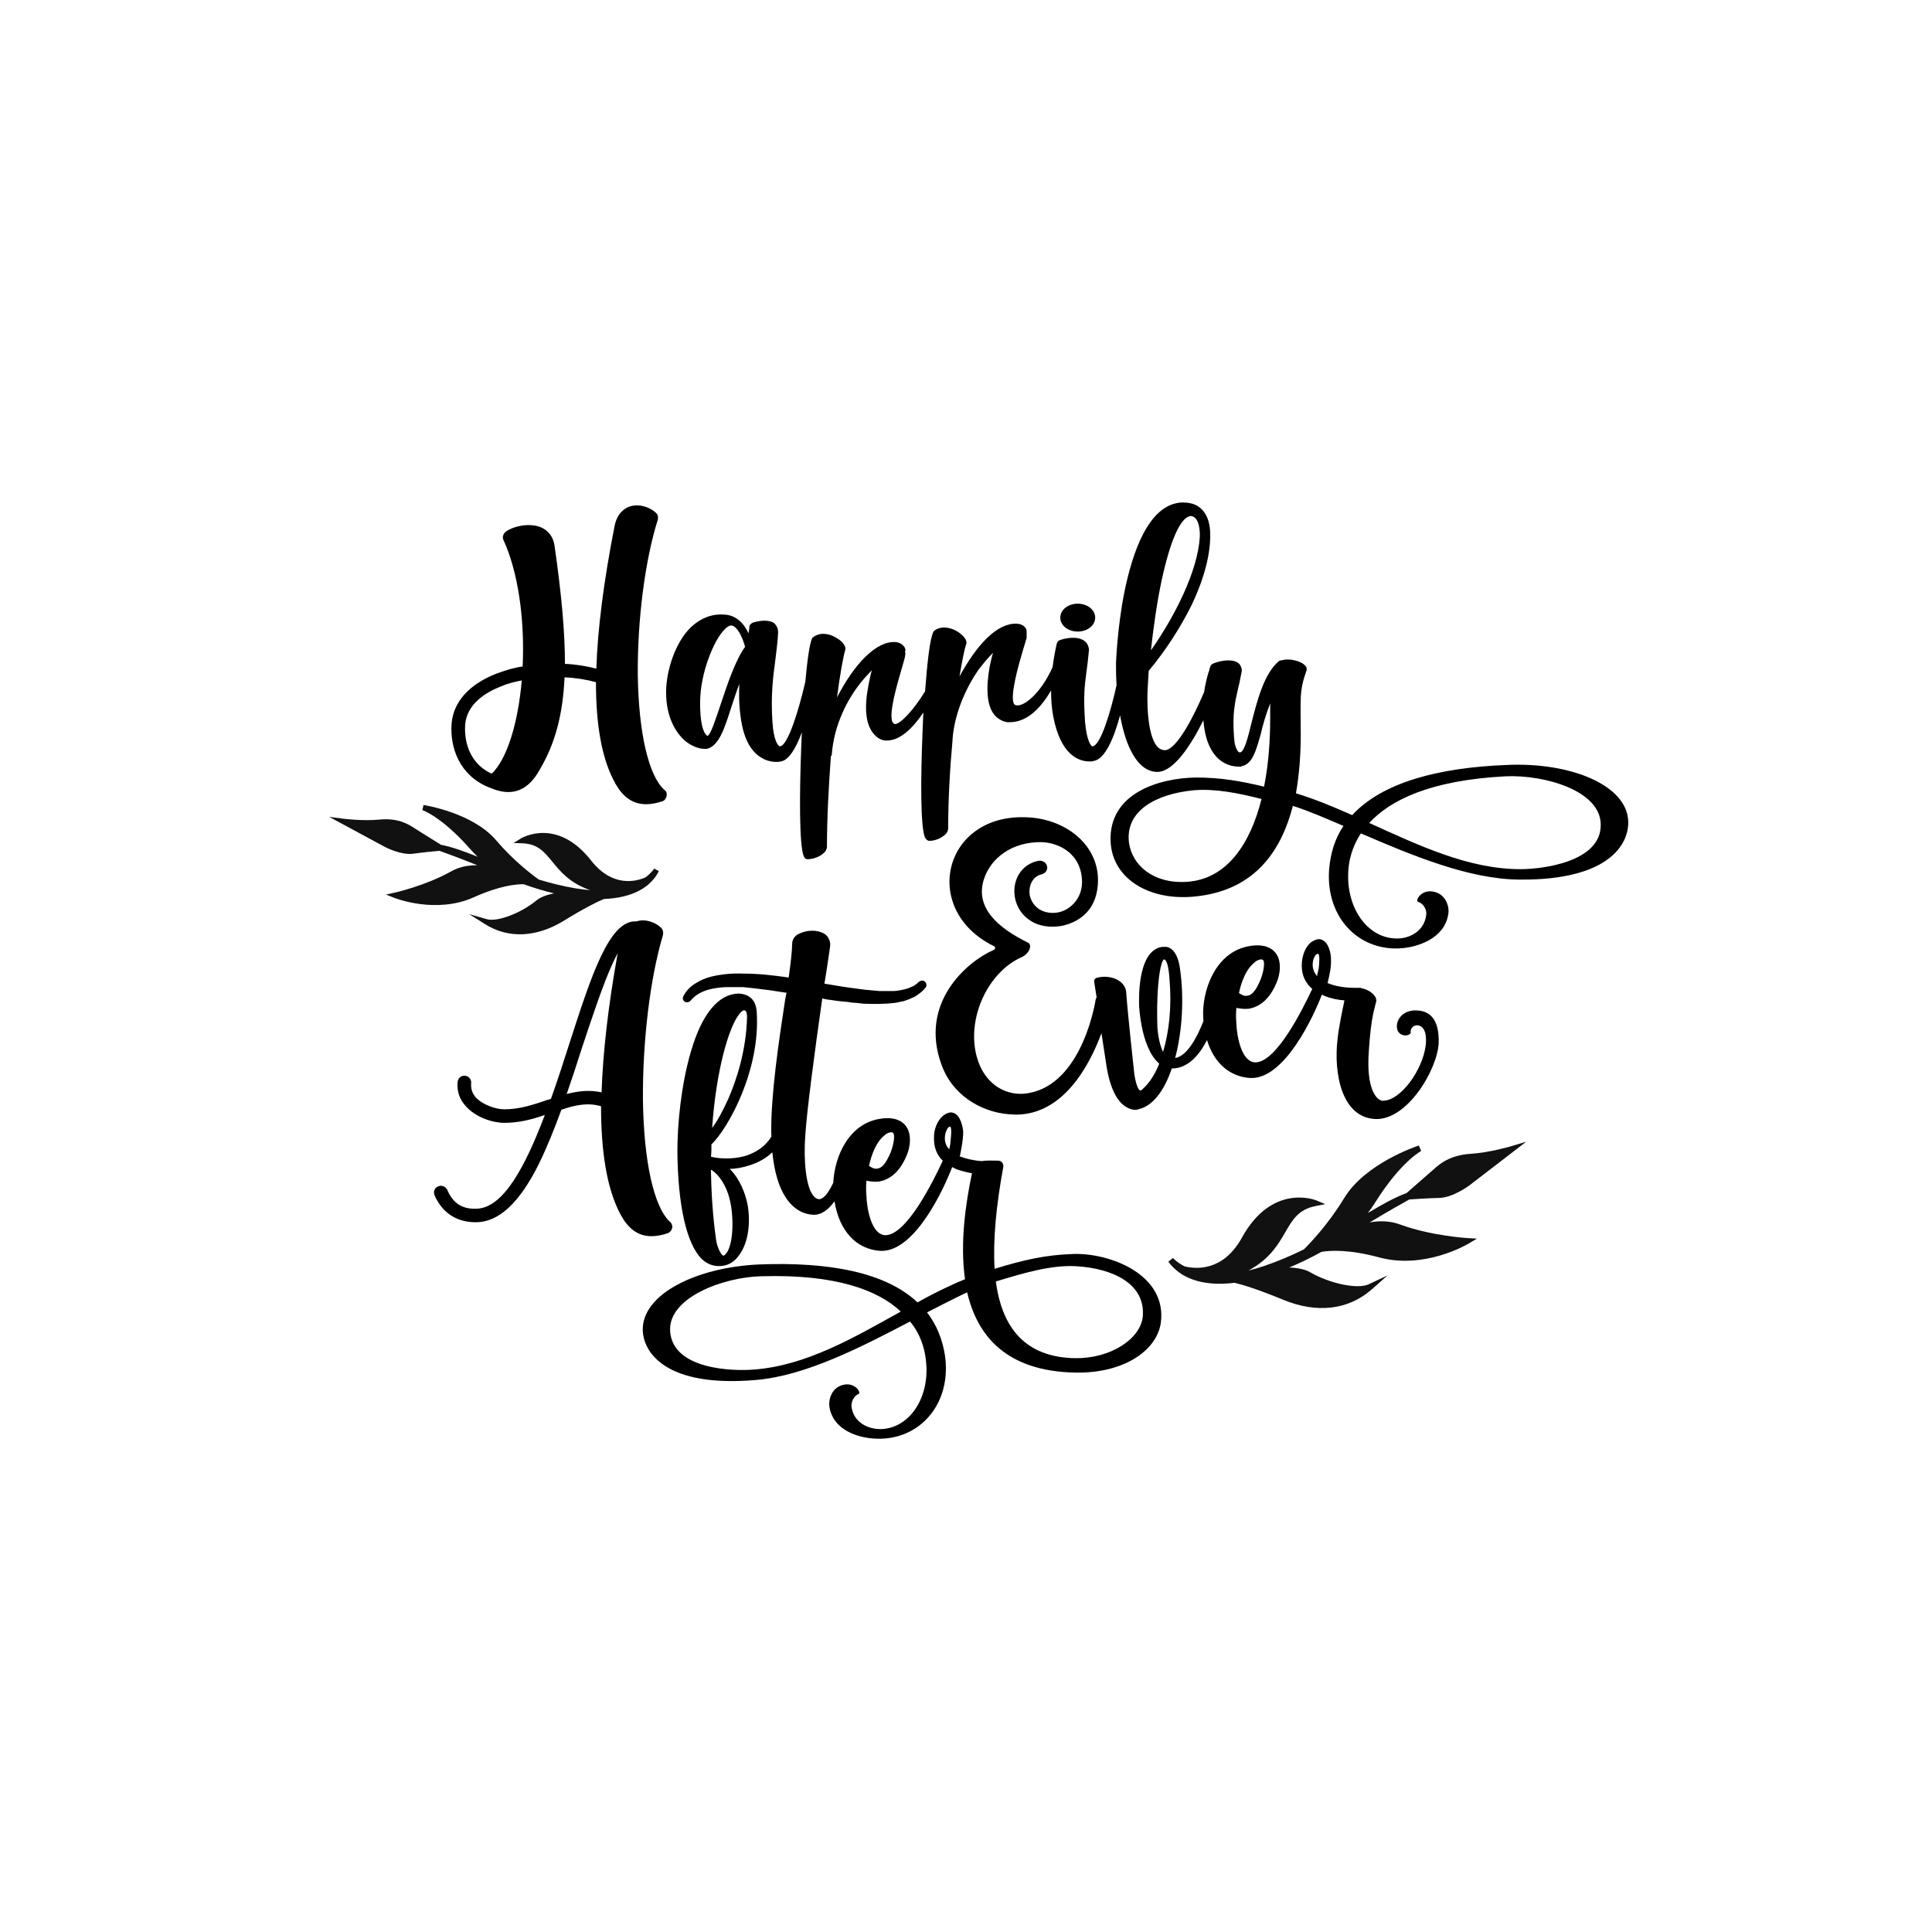
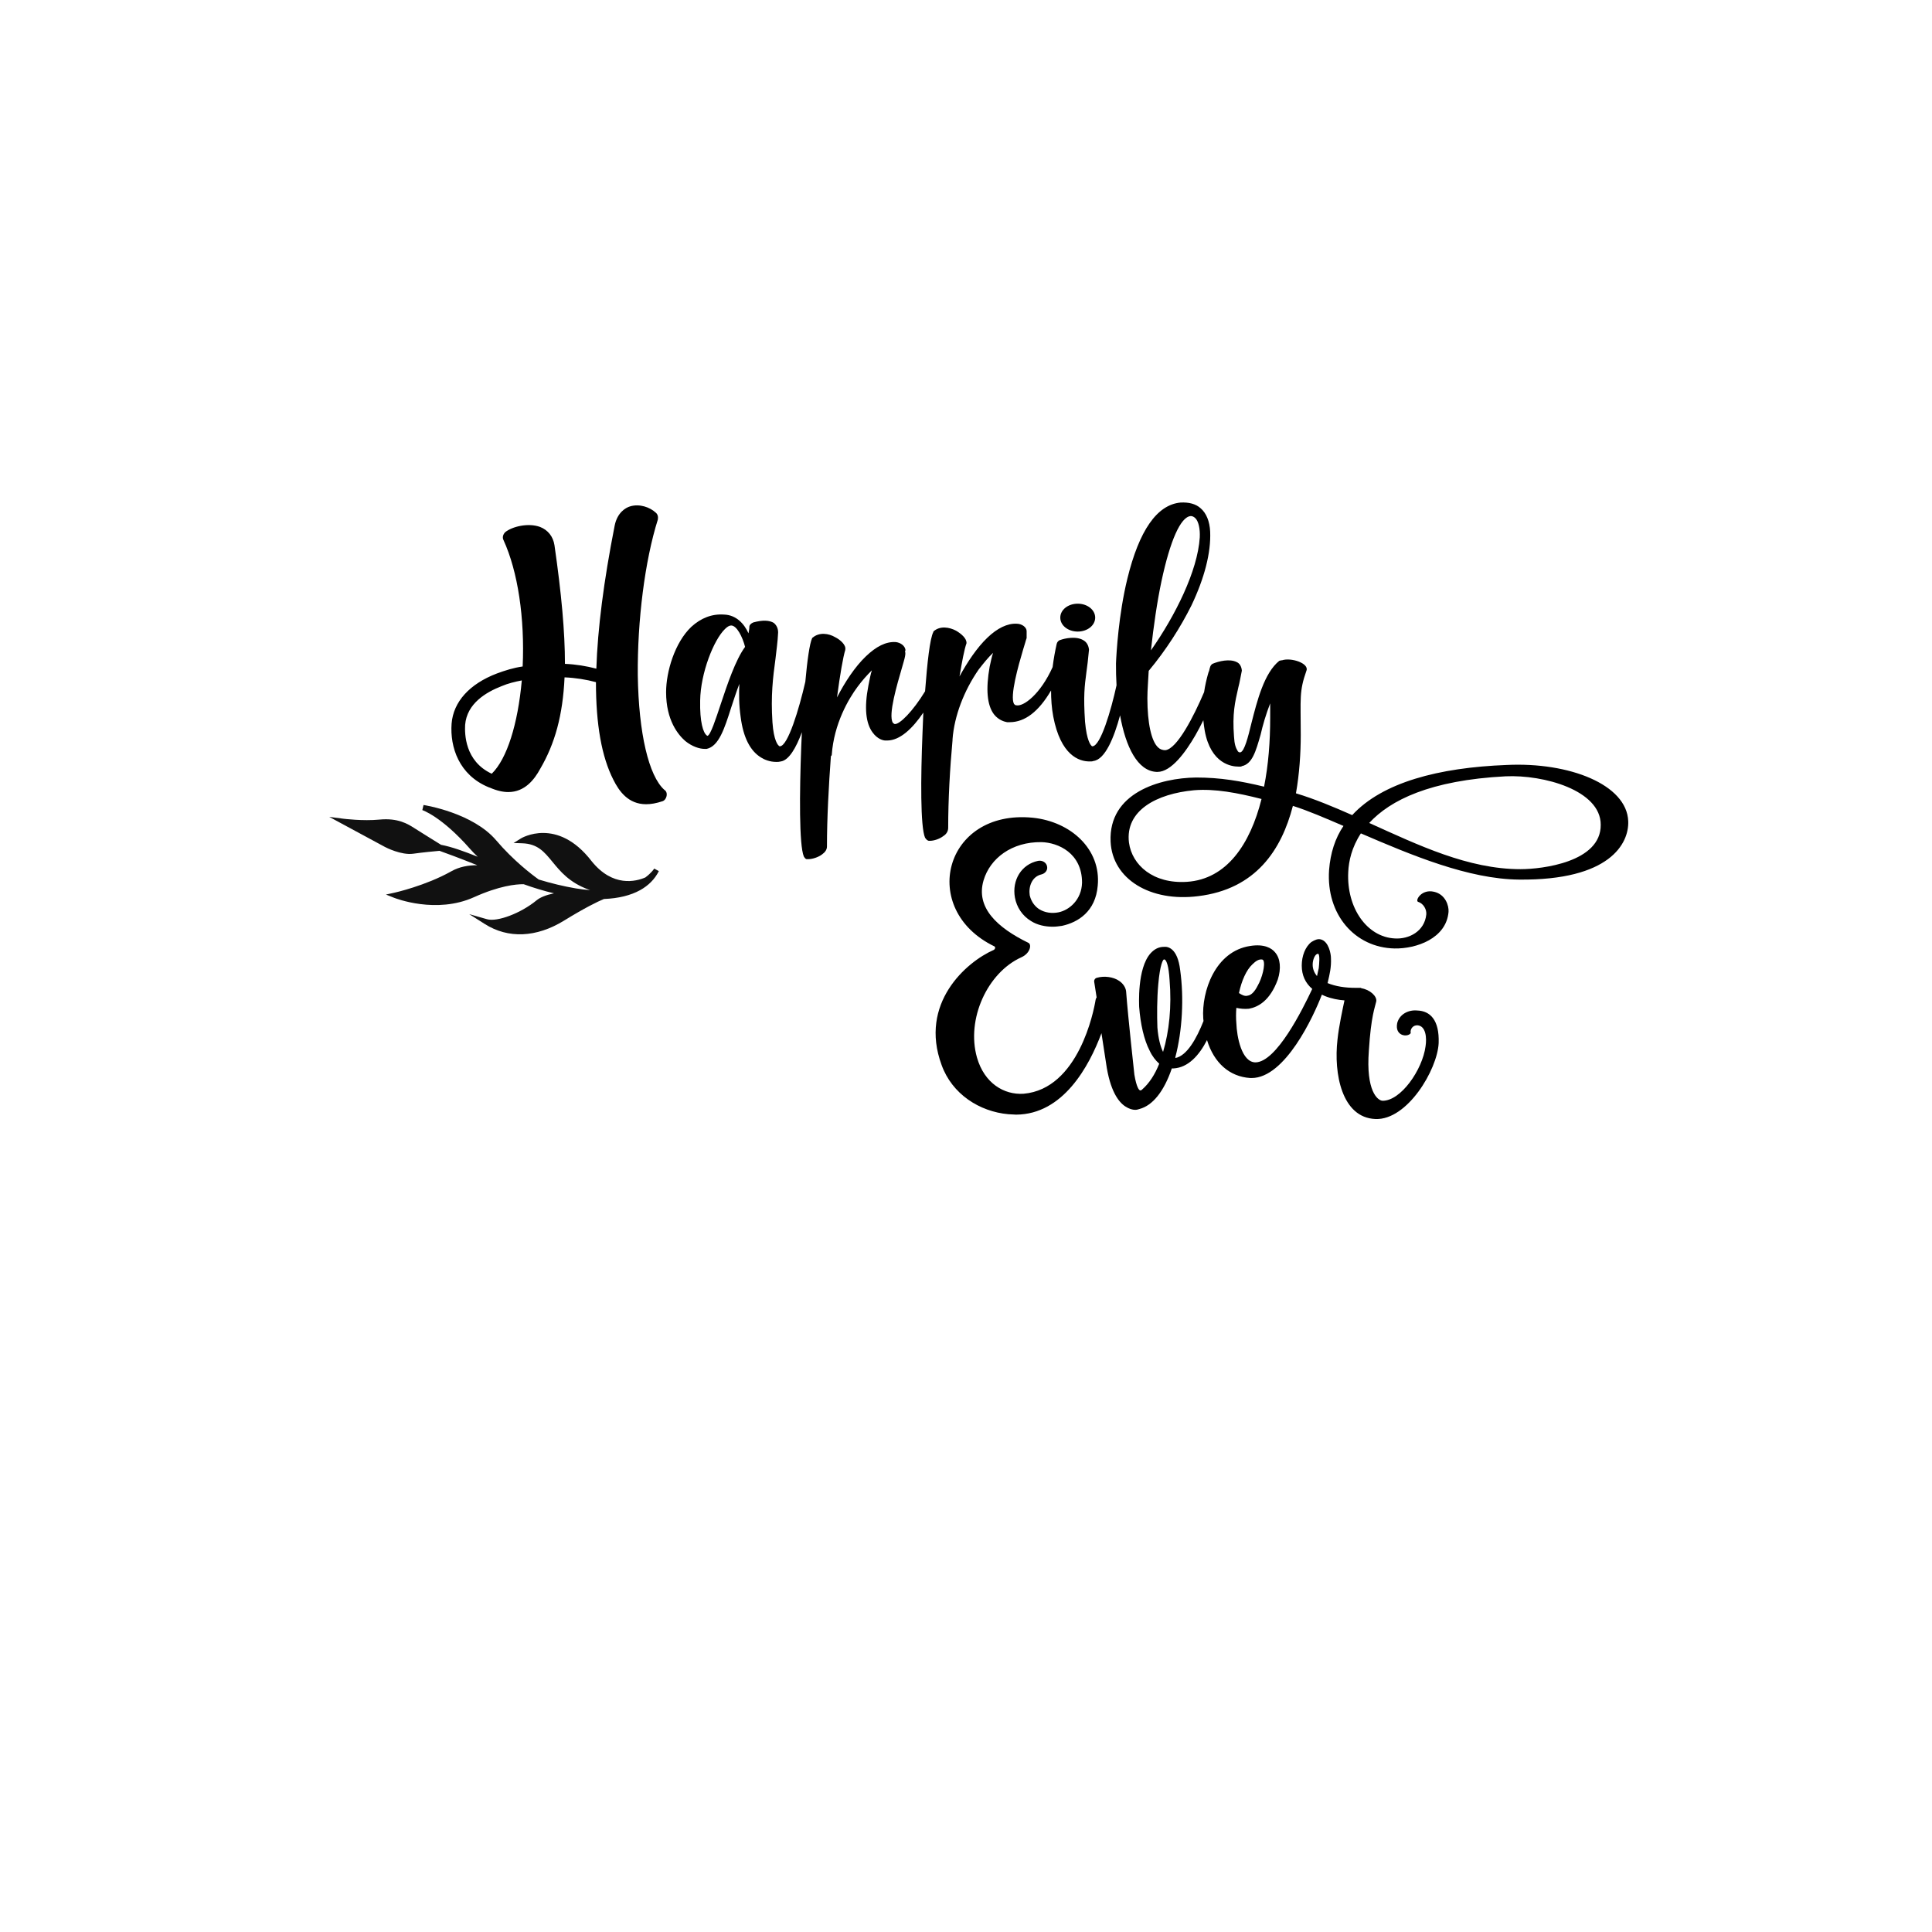
<svg xmlns="http://www.w3.org/2000/svg" version="1.1" id="Calque_1" x="0px" y="0px" viewBox="0 0 600 600" style="enable-background:new 0 0 600 600;" xml:space="preserve">
  <style type="text/css">
	.st0{fill:#111111;}
</style>
  <g id="Calque_6">
-     <path class="st0" d="M367.85,393.27c3.45,0.87,11.85,1.67,17.71-8.67c9.4-17.37,23.06-11.88,23.2-11.82l2.8,1.18l-2.98,0.59   c-5.31,1.05-7.12,4.16-9.41,8.1c-2.21,3.81-4.72,8.12-10.89,11.61c-0.19,0.11-0.39,0.22-0.58,0.32c1.6-0.38,3.25-0.86,4.93-1.43   c4-1.36,8.02-3.04,12.27-5.12c2.26-2.23,7.76-8.05,12.56-15.97c6.55-10.8,22.51-16.09,23.19-16.31l0.7,1.71   c-0.06,0.03-6.29,3.25-14.38,16.14c-0.67,1.06-1.39,2.1-2.17,3.11c4.39-2.63,8.33-4.84,12.02-6.19c1.55-1.35,6.49-5.66,8.44-7.39   c1.84-1.64,4.93-4.38,11.47-4.8c5.82-0.37,12.39-2.31,12.45-2.33l4.8-1.43l-17.63,13.55c-0.21,0.16-5.16,3.82-9.4,3.91   c-3.29,0.07-7.7,0.36-9.26,0.47c-2.23,1.23-6.31,3.52-12.3,7.12c3.02-0.53,6.31-0.51,9.42,0.66c9.65,3.54,20.74,4.2,20.85,4.21   l3.02,0.17l-2.6,1.55c-0.55,0.33-13.75,8.08-27.76,4.29c-9.37-2.53-15.21-2.18-17.93-1.72c-3.34,1.85-6.68,3.48-10,4.85   c2.84,0.13,4.99,0.61,6.44,1.45c6.13,3.58,14.82,5.37,18.24,3.76l5.86-2.76l-4.85,4.29c-7.28,6.45-17.08,7.62-27.62,3.27   c-7.98-3.29-12.57-4.67-15.05-5.25c-5.05,0.62-9.43,0.26-13.02-1.03c-3.16-1.13-5.7-2.99-7.56-5.54l1.45-1.15   C364.29,390.7,365.43,392.01,367.85,393.27z" />
-   </g>
+     </g>
  <g id="Calque_5">
    <path class="st0" d="M203.18,269.74l1.43,0.8c-1.26,2.49-3.22,4.47-5.82,5.91c-2.95,1.63-6.73,2.56-11.23,2.74   c-2.08,0.86-5.89,2.72-12.4,6.72c-8.6,5.28-17.33,5.65-24.6,1.05l-4.84-3.07l5.51,1.58c3.21,0.92,10.56-1.87,15.4-5.86   c1.15-0.94,2.96-1.67,5.42-2.18c-3.09-0.73-6.24-1.68-9.42-2.83c-2.45-0.02-7.59,0.5-15.42,4.03c-11.71,5.29-24.33,0.38-24.86,0.17   l-2.49-0.99l2.62-0.57c0.1-0.02,9.7-2.17,17.62-6.62c2.55-1.46,5.42-1.94,8.14-1.91c-5.74-2.3-9.63-3.73-11.75-4.48   c-1.38,0.12-5.27,0.49-8.16,0.9c-3.72,0.52-8.56-1.98-8.76-2.09l-17.32-9.35l4.39,0.57c0.06,0.01,6.07,0.77,11.21,0.27   c5.77-0.56,8.86,1.4,10.7,2.57c1.94,1.24,6.87,4.3,8.42,5.26c3.42,0.66,7.17,2.03,11.38,3.71c-0.82-0.77-1.6-1.57-2.34-2.41   c-8.89-10.12-14.79-12.05-14.85-12.07l0.37-1.59c0.62,0.1,15.32,2.46,22.56,10.97c5.31,6.24,10.94,10.54,13.23,12.18   c4.02,1.22,7.76,2.11,11.45,2.74c1.55,0.26,3.05,0.45,4.51,0.55c-0.19-0.06-0.37-0.13-0.56-0.2c-5.89-2.17-8.69-5.59-11.16-8.6   c-2.56-3.12-4.58-5.58-9.37-5.75l-2.69-0.09l2.28-1.42c0.11-0.07,11.27-6.8,21.94,7.05c6.58,8.21,13.81,6.32,16.7,5.07   C202.36,271.06,203.17,269.76,203.18,269.74z" />
  </g>
  <g id="Calque_4">
-     <path d="M207.4,382.97c0.68-0.27,1.22-0.95,1.35-1.62c0.14-0.68-0.14-1.49-0.68-1.9c-5.01-4.6-8.13-18.69-8.4-37.78   c-0.14-18.01,2.17-37.78,6.23-51.32c0.14-0.81,0-1.62-0.54-2.17c-1.63-1.62-4.74-2.98-7.72-2.03c-8.4-0.54-13.95,16.66-20.85,38.05   c-1.76,5.55-3.66,11.38-5.69,17.06c-0.41,0.14-0.68,0.27-0.95,0.27c-4.33,1.49-8.67,2.98-13.54,2.98c-2.57,0-6.64-1.35-8.8-3.66   c-1.22-1.35-1.62-2.84-1.49-4.47c0.14-1.08-0.68-2.17-1.9-2.3c-1.08-0.14-2.17,0.68-2.3,1.9c-0.27,2.84,0.54,5.42,2.57,7.58   c3.11,3.52,8.4,5.15,11.92,5.15c4.6,0,8.67-1.08,12.59-2.44c-5.96,15.71-12.86,29.11-21.4,29.11c-4.33,0.13-7.18-1.76-8.94-5.96   c-0.54-0.95-1.76-1.49-2.84-0.95c-1.08,0.41-1.49,1.62-1.08,2.71c2.44,5.55,6.91,8.4,12.86,8.4c7.04,0,13.54-5.96,19.63-18.28   c2.44-5.01,4.74-10.7,6.91-16.66c4.33-1.49,8.26-2.3,12.32-1.08c0,13.95,1.76,24.78,5.42,32.36c1.76,3.66,4.6,7.99,10.16,7.99   C203.75,383.92,205.51,383.65,207.4,382.97z M186.82,339.23c-3.79-0.81-7.31-0.41-10.83,0.54c1.63-4.74,3.25-9.61,4.74-14.35   c3.39-10.16,6.5-19.64,9.61-26.41c0.54-1.08,0.95-2.03,1.49-2.98C188.85,312.55,187.23,327.04,186.82,339.23z M333.25,389.44   c-8.67,0.27-15.57,1.9-24.37,4.6c-0.54-9.21,0.54-19.91,2.71-31.69c0.13-0.95-0.54-1.9-1.63-1.9c-1.62,0-3.52-0.13-5.01,0.14   c-2.44-0.14-4.88-0.68-6.91-1.49c0-0.13,0.14-0.27,0.14-0.41c0.41-2.3,0.95-4.6,0.95-7.31c-0.13-1.35-0.81-5.28-3.25-5.82   c-0.81-0.27-1.9,0.13-2.84,0.81c-1.9,1.49-3.11,4.33-2.98,7.31c0,2.71,0.89,5.02,2.73,6.8c-2.97,6.35-11.16,22.99-17.75,23.12   c-4.33,0-5.82-7.99-5.96-12.19c-0.14-1.49-0.14-3.11,0-4.74c1.22,0.27,2.57,0.41,3.93,0.27c2.84-0.54,6.5-2.44,8.94-9.07   c1.08-3.39,0.81-6.5-0.81-8.4c-1.08-1.35-3.39-2.71-7.72-2.03c-9.87,1.46-14.25,11.79-14.64,19.87c-1.82,3.89-3.24,4.9-4.1,5.08   c-0.54,0.13-1.22-0.14-1.76-0.68c-2.71-2.57-3.39-11.65-2.84-18.96c0.54-8.26,2.84-25.46,5.28-42.66c1.08,0.27,2.17,0.41,3.25,0.54   c1.62,0.27,3.25,0.41,4.74,0.54c0.81,0.14,1.62,0.27,2.44,0.27c0.81,0.14,1.62,0.14,2.44,0.27c3.25,0.13,6.5,0.13,9.89-0.27   c0.41-0.13,0.81-0.13,1.22-0.27l1.35-0.27c0.81-0.27,1.62-0.54,2.44-0.95c0.81-0.27,1.62-0.81,2.3-1.35   c0.81-0.54,1.49-1.22,2.03-1.9c0.41-0.54,0.27-1.35-0.14-1.76c-0.54-0.54-1.35-0.54-1.9,0h-0.14c-0.41,0.54-0.95,0.81-1.49,1.22   c-0.54,0.27-1.22,0.54-1.9,0.81c-1.35,0.41-2.71,0.68-4.2,0.81h-4.47c-1.62-0.14-3.11-0.27-4.6-0.41   c-3.11-0.41-6.23-0.81-9.34-1.35c-1.08-0.14-2.17-0.41-3.25-0.54c0.68-3.93,1.22-7.85,1.76-11.51c0.27-1.76-0.68-3.52-2.17-4.2   c-2.17-1.08-5.15-0.95-7.58,0.27c-1.22,0.54-2.03,1.76-2.03,3.11c0,2.03-0.41,5.69-1.08,10.43c-4.6-0.68-9.34-1.22-14.08-1.22   c-3.25-0.14-6.64,0.14-10.02,0.95c-1.63,0.41-3.25,1.08-4.74,2.03c-1.63,0.95-2.98,2.3-3.79,3.93c-0.41,0.54-0.27,1.35,0.27,1.76   c0.54,0.41,1.49,0.27,1.9-0.27c1.76-2.17,4.33-3.25,7.18-3.79c1.49-0.27,2.98-0.41,4.47-0.41h4.6c2.98,0.27,6.09,0.68,9.21,1.08   c1.35,0.27,2.84,0.41,4.33,0.68c-0.14,0.68-0.27,1.35-0.41,2.03c-2.03,13.27-4.47,29.79-4.33,41.3c0.01,0.46,0.03,0.88,0.05,1.33   c-1.69,2.76-4.25,4.65-7.53,5.82c-5.01,1.62-10.02,0.81-11.24,0.41c0.14-1.22,0.14-2.57,0.14-3.79   c5.42-5.28,15.17-23.16,14.08-40.9c-0.14-3.79-2.17-5.82-5.69-5.96c-6.23,0.14-11.38,6.36-14.76,18.01   c-3.11,10.56-4.2,22.89-4.2,30.87c0.14,16.93,2.84,28.84,7.58,33.58c1.63,1.49,3.39,2.17,5.28,2.17h0.14   c2.44,0,4.47-1.08,5.96-3.11c2.84-3.52,3.93-9.75,2.84-15.98c-1.22-5.82-3.66-9.21-5.55-11.1c1.9,0,4.06-0.41,6.09-1.08   c2.82-0.86,5.22-2.24,7.15-4.07c0.6,6.02,1.97,10.71,4.13,13.99c2.71,4.2,6.09,5.28,8.53,5.42c0.14,0,0.27,0,0.27,0   c2.23,0,4.36-1.41,6.37-4.18c1.47,9.14,6.71,14.9,14.26,15.39c0.14,0,0.27,0,0.41,0c10.44,0,19.36-19.38,21.87-26.01   c0.44,0.22,0.9,0.43,1.42,0.69c1.62,0.54,3.25,0.95,4.74,1.22c-1.9,8.94-3.79,21.4-2.17,32.91c-5.01,2.03-9.89,4.47-14.76,7.18   c-10.02-9.48-27.9-12.59-49.02-11.78c-19.5,0.81-36.7,9.21-36.29,20.58c0.27,6.77,7.18,17.74,35.21,15.3   c15.57-1.35,32.77-10.29,47.8-18.15c3.25,3.93,4.47,8.26,4.87,11.65c1.49,10.97-4.2,20.58-12.73,21.67   c-4.33,0.54-9.48-1.49-10.29-6.64c-0.27-1.49,0.54-3.52,2.17-4.2c0.95-0.41-1.35-3.93-5.15-2.71c-3.52,1.08-4.2,4.88-3.93,6.64   c1.22,8.12,10.83,10.56,17.6,9.89c12.19-1.22,20.31-12.19,18.28-25.86c-0.81-5.15-2.71-9.61-5.55-13.27   c4.47-2.3,8.67-4.47,12.46-6.23c3.11,13.41,12.05,24.51,33.58,24.92c15.03,0.27,25.19-6.77,26.54-15.3   C362.63,395.8,344.62,389.03,333.25,389.44z M274.07,353.15c1.08-1.08,2.03-1.62,2.98-1.49c0.14,0,0.27,0.13,0.41,0.27   c0.68,1.35-0.41,5.55-1.76,7.85c-0.95,1.9-2.03,2.98-3.11,3.11c-0.95,0.27-1.9-0.27-2.71-0.81   C270.69,358.29,272.18,354.91,274.07,353.15z M229.57,314.96c0.54-0.81,1.22-1.22,1.62-1.22c0,0,0.14,0,0.27,0.14   c0.27,0.14,0.54,0.68,0.54,2.03c-0.27,10.43-3.25,19.36-5.69,25.05c-1.76,3.93-3.52,7.18-5.15,9.34   C222.39,332.43,226.32,319.02,229.57,314.96z M227.27,376.3c0.68,6.77-0.41,12.59-2.57,13.68c-0.81-0.14-2.03-2.84-2.3-4.88   c-1.08-7.45-1.49-14.89-1.63-21.8c0.27,0.13,0.41,0.13,0.54,0.27C222.66,364.52,226.45,368.04,227.27,376.3z M294.92,349.9   c0.14,0,0.14,0,0.14,0l0.13,0.13c0.41,0.41,0.14,3.25,0,4.47c0,0.41-0.13,1.35-0.41,2.44c-0.95-1.08-1.35-2.17-1.35-3.52   C293.43,351.79,294.25,350.03,294.92,349.9z M234.12,425.33c-6.64,0.54-25.05,0-26-11.78c-0.81-10.56,16.52-16.93,28.3-17.2   c23.56-0.68,36.43,4.47,43.33,10.97C265.13,415.44,250.37,424.11,234.12,425.33z M354.91,408.8c-0.68,7.04-10.02,13.13-20.99,13   c-15.57-0.27-22.75-9.48-24.65-23.83c8.94-2.71,17.2-5.15,24.92-4.74C345.57,393.91,355.72,398.65,354.91,408.8z" />
-   </g>
+     </g>
  <g id="Calque_3">
    <path d="M440.14,313.82c-2.84-0.27-5.55,1.22-6.23,3.93c-0.81,4.06,3.25,4.47,4.2,3.11c-0.27-1.35,0.81-2.57,2.17-2.44   c2.57,0.27,2.84,3.93,2.44,6.5c-0.95,7.31-7.72,17.06-13.41,16.93c-1.49-0.13-5.15-2.98-4.2-15.57c0.68-10.83,1.9-13.41,2.3-15.3   c0.27-1.63-2.03-3.66-4.6-4.06c-0.14-0.14-0.27-0.14-0.41-0.14s-0.14,0-0.27,0c-0.41,0-0.81,0-1.35,0c-2.84,0-5.96-0.41-8.53-1.49   c0.14-0.14,0.14-0.27,0.14-0.41c0.54-2.3,1.08-4.47,0.95-7.31c0-1.35-0.68-5.15-3.11-5.82c-0.95-0.27-1.9,0.14-2.98,0.81   c-1.9,1.49-2.98,4.33-2.98,7.31c0,3.05,1.15,5.44,3.26,7.25c-3.09,6.56-11.12,22.69-17.61,22.81c-4.33,0-5.82-7.99-5.96-12.19   c-0.13-1.49-0.13-3.11,0-4.74c1.22,0.27,2.57,0.41,3.93,0.27c2.84-0.54,6.5-2.44,8.94-9.07c1.08-3.39,0.81-6.5-0.81-8.4   c-1.08-1.35-3.39-2.71-7.72-2.03c-10.97,1.63-15.17,14.22-14.62,22.48c0.02,0.29,0.05,0.56,0.08,0.84   c-2.14,5.42-5.14,10.8-8.74,11.49c0-0.14,0-0.14,0-0.27c2.17-8.26,2.71-18.42,1.49-27.08c-0.81-6.77-3.79-7.31-5.01-7.18   c-1.63,0-2.98,0.68-4.2,2.03c-4.2,4.74-3.52,16.11-3.52,16.66c0.41,5.28,1.49,10.16,3.25,13.54c0.81,1.76,1.9,3.11,2.98,4.06   c-1.35,3.39-3.11,6.09-5.28,7.99c-0.27,0.27-0.54,0.41-0.68,0.27c-0.27,0-1.08-0.81-1.76-4.88c-0.14-1.49-1.9-17.06-2.57-25.86   c-0.14-1.22-0.95-2.44-2.17-3.25c-1.76-1.22-4.6-1.62-6.91-0.95c-0.54,0.14-0.95,0.68-0.81,1.35c0.2,1.26,0.46,2.89,0.74,4.75   c-0.18,0.23-0.29,0.5-0.33,0.8c-0.54,3.39-5.28,27.62-22.34,29.11c-6.09,0.41-12.19-3.25-14.49-11.24   c-3.39-11.92,3.25-26.41,13.81-31.15c2.71-1.22,3.25-3.93,2.17-4.47c-9.75-4.74-16.39-10.97-13.95-19.36   c2.03-6.91,8.8-12.05,18.01-11.92c5.15,0.14,12.59,3.39,12.59,12.59c-0.14,5.28-3.93,8.53-7.31,9.21c-2.03,0.41-4.2,0.14-5.96-0.95   c-1.08-0.68-2.44-2.03-2.98-4.33c-0.41-2.71,0.68-5.82,3.66-6.5c1.08-0.27,1.9-1.22,1.76-2.3c-0.14-1.35-1.49-2.17-2.84-1.9   c-5.15,1.08-8.13,5.96-7.18,11.38c0.54,2.98,2.3,5.69,5.01,7.31c1.9,1.22,4.33,1.76,6.77,1.76c0.95,0,1.9-0.14,2.84-0.27   c5.01-1.08,10.43-4.47,11.1-12.46c1.08-11.38-8.4-19.91-20.18-21.12c-27.62-2.71-35.48,28.57-11.92,39.95   c0.41,0.27,0.27,0.81-0.14,1.08c-8.67,3.79-23.29,16.66-16.25,35.75c3.25,9.07,11.78,14.49,20.72,15.3c0.81,0,1.62,0.13,2.44,0.13   c14.57-0.09,22.65-14.98,26.49-25.29c0.51,3.45,1.02,6.74,1.41,9.18c1.22,8.8,3.93,12.19,5.96,13.54c1.22,0.81,2.3,1.08,3.11,1.08   c0.54,0,0.95-0.14,1.35-0.27c4.06-1.08,7.58-5.42,10.02-12.59c0.27,0,0.41,0,0.54,0c4.53-0.27,7.92-4.01,10.39-8.8   c2.15,7.03,6.93,11.36,13.44,11.78c0.14,0,0.27,0,0.41,0c10.38,0,19.24-19.13,21.82-25.89c0.3,0.13,0.61,0.27,0.93,0.43   c2.03,0.81,4.2,1.22,6.09,1.35c-0.54,2.57-1.76,8.13-2.17,12.19c-1.22,10.56,1.35,24.24,11.78,24.65   c9.89,0.41,19.23-15.3,19.64-23.56C447.05,316.66,444.07,313.95,440.14,313.82z M388.96,299.47c1.08-1.08,2.03-1.62,2.98-1.49   c0.13,0,0.27,0.14,0.41,0.27c0.68,1.35-0.41,5.55-1.76,7.85c-0.95,1.9-2.03,2.98-3.11,3.11c-0.95,0.27-1.9-0.27-2.71-0.81   C385.57,304.61,387.06,301.23,388.96,299.47z M361.2,326.68c-0.81-1.62-1.49-4.2-1.76-7.58c-0.14-3.66-0.14-8.94,0.27-13.41   c0.54-6.23,1.49-7.72,1.76-7.72h0.13c0,0,0.14,0,0.27,0.14c0.41,0.41,1.08,1.76,1.35,6.23C363.91,312.6,363.1,320.32,361.2,326.68z    M409.27,296.22c0.14,0,0.14,0,0.14,0c0.54,0.41,0.27,3.25,0.14,4.47c-0.14,0.41-0.27,1.35-0.54,2.44   c-0.81-0.95-1.35-2.17-1.35-3.52C407.64,297.98,408.45,296.22,409.27,296.22z" />
  </g>
  <g id="Calque_2">
    <path d="M206.33,245.3c-4.87-4.33-7.99-17.6-8.26-35.61c-0.14-16.93,2.17-35.48,6.23-48.34c0.14-0.81,0-1.63-0.68-2.17   c-1.76-1.63-5.01-2.84-7.99-1.9c-1.35,0.41-3.93,1.9-4.74,5.96c-3.39,17.2-5.28,31.96-5.69,44.42c-3.11-0.81-6.36-1.35-9.75-1.49   c0-9.89-1.08-21.8-3.25-36.83c-0.41-2.71-2.03-4.74-4.47-5.69c-3.66-1.35-8.67-0.14-10.83,1.62c-0.68,0.68-0.95,1.63-0.54,2.44   c4.47,9.75,6.64,24.24,5.96,39.27c-2.84,0.41-5.42,1.22-7.99,2.17c-8.53,3.25-13.54,8.8-14.08,15.57   c-0.54,7.31,2.3,15.98,11.51,19.77c0.14,0,0.27,0.14,0.41,0.14c2.17,0.95,4.06,1.35,5.69,1.35c5.15,0,8.12-3.93,9.89-7.18   c4.6-7.85,7.04-16.66,7.58-28.44c3.39,0.14,6.77,0.68,9.75,1.49c0,13.13,1.76,23.16,5.42,30.33c1.76,3.52,4.6,7.58,10.16,7.58   c1.49,0,3.11-0.27,5.15-0.95c0.68-0.27,1.08-0.95,1.22-1.63C207.15,246.52,207.01,245.71,206.33,245.3z M152.71,240.29   c-8.4-3.93-8.4-12.46-8.26-15.17c0.54-6.64,6.5-10.16,11.37-12.05c1.9-0.81,4.06-1.35,6.23-1.76   C160.83,224.86,157.45,235.69,152.71,240.29z M329.28,191.81c0-2.44,2.44-4.33,5.42-4.33s5.42,1.9,5.42,4.33s-2.44,4.33-5.42,4.33   S329.28,194.25,329.28,191.81z M505.66,255.04c-0.41-11.38-18.28-18.42-37.78-17.47c-21.13,0.81-38.59,5.42-47.94,15.57   c-5.82-2.57-11.65-5.01-17.47-6.77c1.08-6.09,1.49-12.46,1.49-18.15c0-11.37-0.54-13.41,1.76-19.91c0.95-2.3-4.74-4.2-7.58-3.25   c-0.27,0-0.41,0-0.68,0.14c0,0,0,0-0.14,0c-4.74,3.79-6.91,12.46-8.67,19.36c-1.08,4.47-2.17,8.67-3.39,9.07   c-0.14,0-0.41,0.14-0.81-0.27c-0.68-1.08-1.08-2.17-1.22-4.6c-0.54-7.18,0.27-10.56,1.35-15.3c0.41-1.49,0.68-3.25,1.08-5.15   c0-0.14,0-0.14,0-0.14c-0.13-1.22-0.68-2.17-1.62-2.57c-2.17-1.08-5.55-0.27-7.45,0.54c-0.68,0.41-0.81,0.95-1.08,2.17   c-0.14,0.27-0.27,0.68-0.41,1.22c-0.41,1.5-0.85,3.31-1.15,5.4c-3.18,7.47-8.38,17.67-12.06,18.05c-0.81,0-1.62-0.27-2.17-0.81   c-2.17-1.9-3.39-7.72-3.39-15.3c0-2.71,0.27-5.55,0.41-8.53c5.42-6.5,9.89-13.54,13.27-20.31c4.06-8.53,6.09-16.39,5.82-22.89   c-0.14-3.25-1.22-5.82-2.98-7.31c-1.49-1.35-3.66-1.9-6.23-1.76c-7.31,0.68-12.86,8.67-16.52,23.7   c-2.71,11.1-3.39,23.02-3.52,26.27c-0.02,2.27,0.04,4.54,0.17,6.78c-1.71,7.83-4.95,18.84-7.48,18.95c-0.13,0-0.13,0-0.27-0.14   c-0.27-0.27-1.49-1.49-2.03-7.45c-0.54-8.13-0.14-11.1,0.41-15.3c0.27-1.9,0.54-4.06,0.81-7.04v-0.14   c-0.14-1.22-0.68-2.17-1.49-2.71c-2.3-1.63-6.23-0.68-7.31-0.27c-0.68,0.14-1.08,0.68-1.22,1.22c-0.48,2.12-0.94,4.58-1.27,7.23   c-3.78,8.42-9.08,12.39-11.31,11.86c-0.27,0-0.41-0.14-0.68-0.41c-1.35-2.44,1.35-11.92,2.84-16.93c0.54-1.62,0.81-2.84,1.08-3.52   c0-0.68,0-1.22,0-1.76c0-0.14,0-0.27,0-0.41c0-1.22-1.49-2.3-3.11-2.3c-2.84-0.14-5.96,1.35-9.07,4.33   c-3.25,3.11-6.23,7.58-8.67,12.05c0.81-4.74,1.49-8.4,2.17-10.29c0.14-1.49-1.62-2.98-3.25-3.93c-2.03-1.08-5.01-1.62-7.04,0.27   c0,0,0,0,0,0.14c-1.08,2.03-1.9,9.61-2.57,18.42c-3.79,6.23-7.99,10.43-9.48,10.16c-0.27-0.14-0.41-0.27-0.54-0.41   c-1.49-2.44,1.35-11.92,2.84-17.06c0.41-1.49,0.81-2.71,0.95-3.52c0.14-0.68,0.14-1.22,0-1.62c0.14-0.14,0.14-0.27,0.14-0.41   c-0.14-1.22-1.49-2.3-3.11-2.44c-2.98-0.14-5.96,1.35-9.21,4.47c-3.39,3.25-6.5,7.99-8.94,12.73c0.95-7.18,1.9-12.59,2.57-14.76   c0-0.14,0-0.14,0-0.14c0.27-1.35-1.49-2.98-3.11-3.79c-2.03-1.22-5.01-1.63-7.04,0.14c0,0-0.14,0-0.14,0.14   c-0.78,1.62-1.52,6.89-2.12,13.55c-1.95,8.5-5.43,20.03-7.9,20.03c-0.14,0-0.14,0-0.14,0s0,0-0.14-0.14   c-0.27-0.14-1.63-1.49-2.03-7.31c-0.54-8.26,0.14-13.81,0.95-19.77c0.27-2.57,0.68-5.15,0.81-8.12c0-1.35-0.54-2.3-1.35-2.98   c-1.35-0.81-3.39-0.95-6.36-0.14c-0.68,0.27-1.22,0.81-1.22,1.35c0,0.68-0.14,1.22-0.27,2.03c-1.35-2.98-3.79-5.69-7.58-5.82   c-3.79-0.27-7.18,1.08-10.16,3.79c-5.15,4.87-7.85,13.95-7.85,20.31c0,8.8,3.79,13.27,5.96,15.17c2.17,1.76,4.47,2.44,5.96,2.44   c0.27,0,0.54,0,0.68,0c3.79-0.81,5.55-6.36,7.58-12.73c0.81-2.44,1.63-5.01,2.57-7.45c-0.14,3.11-0.14,6.5,0.41,10.29   c0.81,6.36,2.98,10.56,6.36,12.59c1.08,0.68,2.71,1.35,4.74,1.35c0.41,0,0.81,0,1.35-0.14c2.54-0.36,4.76-4.22,6.56-9.09   c-0.07,1.51-0.14,3.01-0.2,4.49c-0.54,14.22-0.68,30.6,0.81,34.12c0.27,0.41,0.41,0.68,0.81,0.81c0.14,0,0.41,0,0.68,0   c1.08,0,2.98-0.54,4.2-1.49c0.95-0.68,1.49-1.49,1.49-2.44c0-8.8,0.54-18.69,1.22-28.03c0.14-0.14,0.27-0.27,0.27-0.41   c0.68-9.75,5.28-17.47,7.99-21.12c1.49-2.03,2.98-3.66,4.47-5.15c-0.41,1.22-0.68,2.71-1.08,4.74c-1.35,6.91-0.81,11.78,1.35,14.62   c1.49,2.03,3.25,2.44,3.93,2.44c0.27,0,0.41,0,0.54,0c3.93,0,7.85-3.66,11.24-8.67c-0.14,2.3-0.14,4.47-0.27,6.64   c-0.54,13.41-0.68,28.84,0.81,32.23c0.27,0.41,0.54,0.68,0.81,0.81c0.14,0.14,0.41,0.14,0.68,0.14c1.22,0,2.98-0.54,4.2-1.49   c1.08-0.68,1.49-1.63,1.49-2.57c0-8.8,0.54-18.42,1.35-27.22c0-0.14,0-0.14,0-0.27c0.54-7.18,3.52-15.03,8.13-21.67   c1.49-1.9,2.98-3.79,4.47-5.15c-0.41,1.08-0.68,2.57-1.08,4.33c-1.22,6.91-0.81,11.92,1.35,14.76c1.49,1.9,3.39,2.3,4.06,2.44   c0.27,0,0.54,0,0.81,0c4.76,0,9.05-3.34,12.86-9.86c-0.01,2.69,0.18,5.43,0.68,8.1c2.3,12.05,7.99,13.95,11.24,13.95   c0.54,0,0.95,0,1.22-0.14c3.65-0.44,6.43-7.3,8.29-14.18c1.76,9.82,5.42,17.3,11.34,17.57c0.13,0,0.13,0,0.27,0   c4.33,0,8.8-6.23,11.78-11.38c0.83-1.45,1.66-3.02,2.47-4.67c0.1,1.07,0.24,2.17,0.44,3.3c1.9,10.29,8.4,11.1,10.43,11.1   c0.41,0,0.68,0,0.68,0c0.14,0,0.27,0,0.41-0.14c3.25-0.68,4.33-4.6,5.82-9.75c0.68-2.98,1.62-6.23,2.98-9.75c0,1.49,0,2.98,0,4.47   c0,7.31-0.54,14.62-1.9,21.4c-7.31-1.76-13.54-2.84-21.12-2.84c-11.24,0.14-27.22,4.74-26.54,19.91   c0.54,11.65,12.32,18.82,27.22,16.93c17.87-2.17,25.86-14.35,29.39-28.03c4.74,1.49,10.02,3.79,15.71,6.23   c-2.57,3.79-4.06,8.4-4.47,13.68c-0.95,13.81,7.99,24.1,20.31,24.37c6.77,0.14,16.11-3.11,16.79-11.37   c0.14-1.9-0.95-5.42-4.47-6.23c-3.93-0.95-5.96,2.71-5.01,3.11c1.76,0.54,2.71,2.44,2.57,3.93c-0.54,5.28-5.42,7.72-9.75,7.45   c-8.67-0.41-15.03-9.48-14.49-20.58c0.14-3.39,1.08-7.72,3.93-12.05c15.71,6.77,33.45,14.22,49.15,14.35   C499.97,273.45,505.93,261.94,505.66,255.04z M360.69,180.58c2.71-12.73,5.96-20.04,9.07-20.31c0,0,0,0,0.14,0   c0.41,0,0.95,0.27,1.35,0.68c0.95,0.95,1.49,3.25,1.35,5.96c-0.68,10.43-7.58,24.24-15.17,35.07   C358.25,194.52,359.34,186.94,360.69,180.58z M223.8,218.76c-1.49,4.47-3.11,9.48-4.06,9.75c-0.14,0-0.14,0-0.27-0.14   c-1.08-0.81-2.17-4.06-2.03-10.83c0.14-8.53,4.2-18.82,7.72-22.21c0.68-0.68,1.35-1.08,1.9-1.08c1.76,0,3.52,3.52,4.33,6.64   C228.4,204.95,225.83,212.67,223.8,218.76z M368.62,273.86c-10.43,0.68-17.06-5.15-18.01-12.19c-1.22-10.02,8.67-15.17,20.18-16.25   c6.5-0.54,13.54,0.81,20.99,2.71C388.25,262.21,380.94,273.05,368.62,273.86z M472.21,269.93c-16.25,0-31.69-7.45-46.99-14.35   c6.5-7.04,18.82-13.27,42.38-14.49c11.78-0.54,29.52,4.33,29.52,15.03C497.26,267.76,478.85,269.93,472.21,269.93z" />
  </g>
</svg>